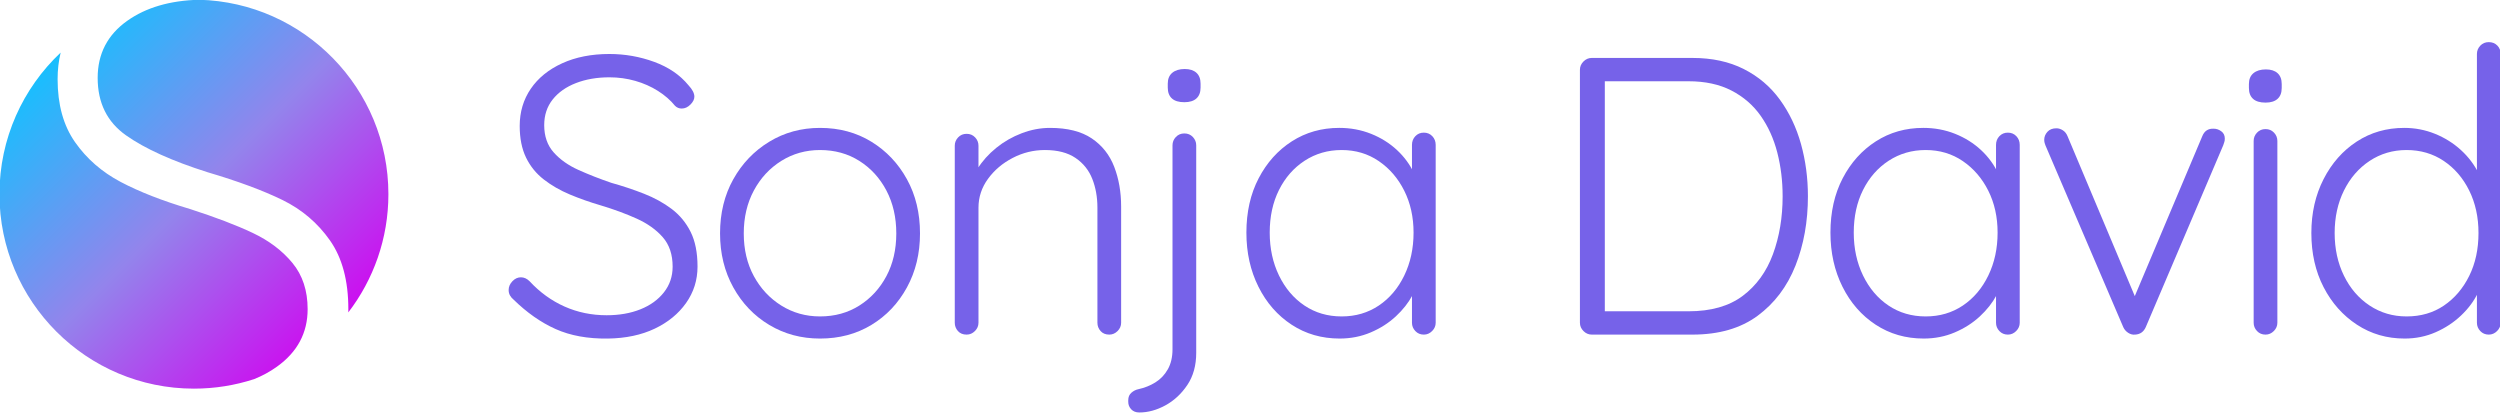
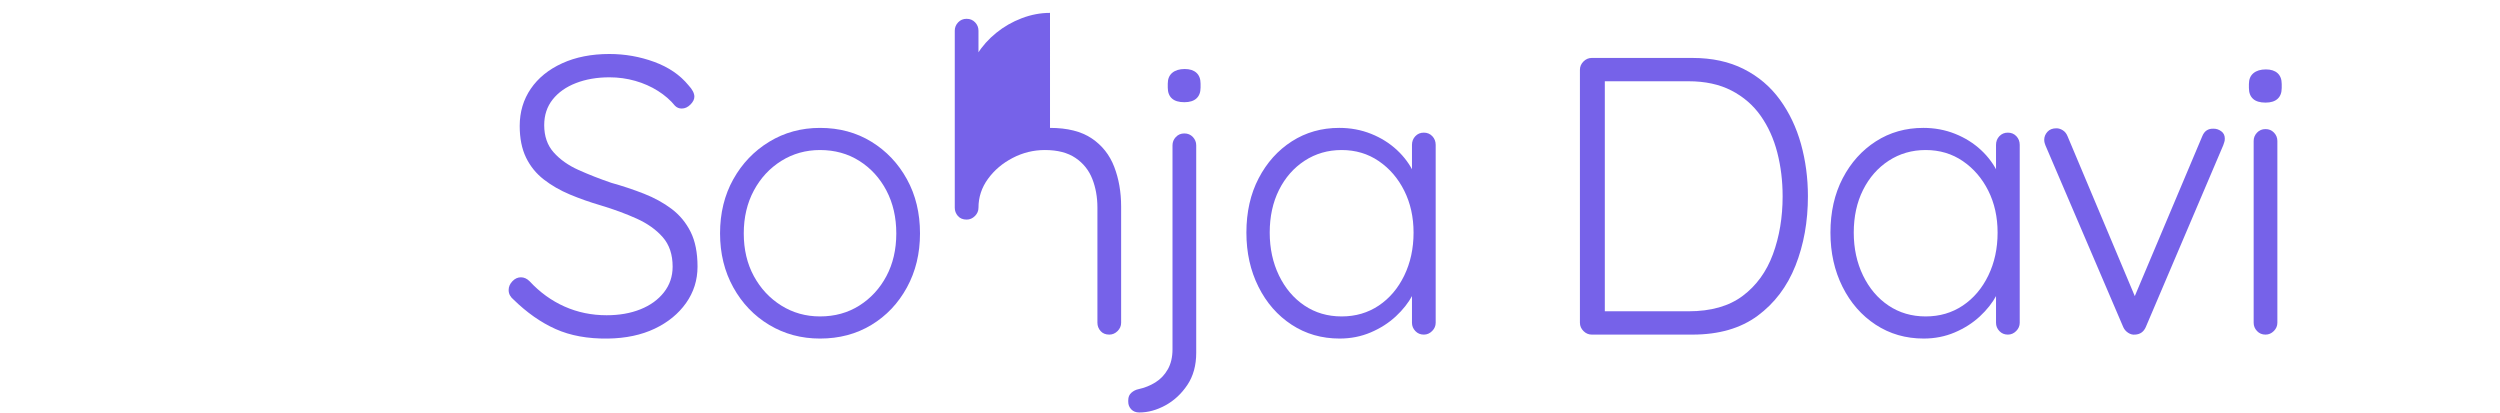
<svg xmlns="http://www.w3.org/2000/svg" clip-rule="evenodd" fill-rule="evenodd" stroke-linejoin="round" stroke-miterlimit="2" viewBox="0 0 1688 279">
  <linearGradient id="a" gradientTransform="matrix(306.079 306.028 -306.028 306.079 2146.21 955.628)" gradientUnits="userSpaceOnUse" x1="0" x2="1" y1="0" y2="0">
    <stop offset="0" stop-color="#29c9ff" />
    <stop offset=".07" stop-color="#17c5ff" />
    <stop offset=".12" stop-color="#0fc3ff" />
    <stop offset=".5" stop-color="#9384ec" />
    <stop offset=".88" stop-color="#d104f0" />
    <stop offset="1" stop-color="#d104f0" />
  </linearGradient>
  <g fill="#7662e9" fill-rule="nonzero" transform="matrix(.77 0 0 .418 -211.839 -366.511)">
    <path d="m808.109 1423.7c-17.556.43-32.803-4.68-45.739-15.32s-25.295-26.6-37.076-47.88c-1.155-1.7-2.137-3.83-2.946-6.38-.808-2.56-1.212-5.54-1.212-8.94 0-5.11 1.097-9.79 3.291-14.05 2.195-4.25 4.678-6.38 7.45-6.38s5.313 2.13 7.624 6.38c9.009 17.88 19.231 31.5 30.665 40.86 11.435 9.37 23.736 14.05 36.903 14.05 11.089 0 20.964-3.19 29.627-9.58 8.662-6.38 15.535-15.53 20.617-27.45s7.623-25.75 7.623-41.5c0-19.58-2.887-35.43-8.663-47.56-5.775-12.13-13.398-22.13-22.869-30.01-9.471-7.87-19.982-15-31.532-21.39-9.471-5.1-18.481-10.96-27.028-17.55-8.547-6.6-16.17-14.69-22.869-24.26-6.699-9.58-11.897-21.39-15.593-35.44-3.696-14.04-5.544-31.07-5.544-51.07 0-22.56 3.234-42.56 9.702-60.01s15.651-31.18 27.547-41.182c11.897-10.002 25.7-15.003 41.408-15.003 13.629 0 26.739 4.256 39.328 12.768 12.59 8.513 22.581 21.069 29.973 37.667 3.465 6.81 5.198 12.98 5.198 18.52 0 4.25-1.155 8.51-3.465 12.76-2.31 4.26-4.851 6.39-7.623 6.39-2.31 0-4.274-1.49-5.891-4.47-3.927-8.94-8.894-16.92-14.9-23.94s-12.647-12.45-19.924-16.28c-7.276-3.83-14.842-5.75-22.696-5.75-10.857 0-20.617 3.09-29.28 9.26s-15.477 15-20.444 26.49c-4.966 11.5-7.45 25.33-7.45 41.5 0 17.88 2.772 32.56 8.316 44.05 5.545 11.5 12.821 20.97 21.83 28.41 9.01 7.45 18.596 14.37 28.76 20.75 9.934 5.11 19.463 10.96 28.587 17.56 9.125 6.6 17.21 14.79 24.256 24.58 7.045 9.79 12.59 22.13 16.632 37.03 4.043 14.9 6.064 33.62 6.064 56.18 0 21.71-3.35 41.29-10.049 58.74s-15.881 31.28-27.547 41.49c-11.666 10.22-25.353 15.54-41.061 15.96z" />
    <path d="m1081.85 1253.88c0 32.35-3.81 61.4-11.44 87.15-7.62 25.75-18.01 45.97-31.18 60.65s-28.18 22.02-45.047 22.02c-16.401 0-31.243-7.34-44.526-22.02s-23.793-34.9-31.532-60.65-11.608-54.8-11.608-87.15c0-32.77 3.869-61.93 11.608-87.46 7.739-25.54 18.249-45.76 31.532-60.65 13.283-14.9 28.125-22.35 44.526-22.35 16.867 0 31.877 7.45 45.047 22.35 13.17 14.89 23.56 35.11 31.18 60.65 7.63 25.53 11.44 54.69 11.44 87.46zm-20.79 0c0-25.96-2.89-49.05-8.66-69.27-5.78-20.21-13.69-36.18-23.74-47.88s-21.54-17.56-34.477-17.56c-12.474 0-23.793 5.86-33.958 17.56-10.164 11.7-18.191 27.67-24.082 47.88-5.89 20.22-8.836 43.31-8.836 69.27 0 25.97 2.946 48.95 8.836 68.95 5.891 20.01 13.918 35.86 24.082 47.57 10.165 11.7 21.484 17.55 33.958 17.55 12.937 0 24.427-5.85 34.477-17.55 10.05-11.71 17.96-27.56 23.74-47.57 5.77-20 8.66-42.98 8.66-68.95z" />
-     <path d="m1195.85 1083.42c15.25 0 27.43 5.64 36.56 16.92 9.12 11.28 15.71 26.6 19.75 45.97 4.04 19.36 6.06 40.75 6.06 64.16v187.7c0 5.11-1.04 9.57-3.12 13.4s-4.5 5.75-7.27 5.75c-3.24 0-5.78-1.92-7.63-5.75-1.84-3.83-2.77-8.29-2.77-13.4v-185.79c0-17.02-1.5-32.56-4.5-46.6-3.01-14.05-7.91-25.33-14.73-33.84s-15.77-12.77-26.85-12.77c-9.94 0-19.35 4.26-28.24 12.77-8.9 8.51-16.12 19.79-21.66 33.84-5.55 14.04-8.32 29.58-8.32 46.6v185.79c0 5.11-1.04 9.57-3.12 13.4s-4.5 5.75-7.27 5.75c-3.24 0-5.78-1.92-7.63-5.75-1.84-3.83-2.77-8.29-2.77-13.4v-286.02c0-5.11.98-9.58 2.95-13.41 1.96-3.83 4.44-5.74 7.45-5.74 3 0 5.48 1.91 7.45 5.74 1.96 3.83 2.94 8.3 2.94 13.41v53.63l-7.97 22.98c.46-13.62 2.83-26.7 7.11-39.26 4.27-12.56 9.76-23.84 16.46-33.84 6.69-10 14.14-17.87 22.35-23.62 8.2-5.75 16.45-8.62 24.77-8.62z" />
+     <path d="m1195.85 1083.42c15.25 0 27.43 5.64 36.56 16.92 9.12 11.28 15.71 26.6 19.75 45.97 4.04 19.36 6.06 40.75 6.06 64.16v187.7c0 5.11-1.04 9.57-3.12 13.4s-4.5 5.75-7.27 5.75c-3.24 0-5.78-1.92-7.63-5.75-1.84-3.83-2.77-8.29-2.77-13.4v-185.79c0-17.02-1.5-32.56-4.5-46.6-3.01-14.05-7.91-25.33-14.73-33.84s-15.77-12.77-26.85-12.77c-9.94 0-19.35 4.26-28.24 12.77-8.9 8.51-16.12 19.79-21.66 33.84-5.55 14.04-8.32 29.58-8.32 46.6c0 5.11-1.04 9.57-3.12 13.4s-4.5 5.75-7.27 5.75c-3.24 0-5.78-1.92-7.63-5.75-1.84-3.83-2.77-8.29-2.77-13.4v-286.02c0-5.11.98-9.58 2.95-13.41 1.96-3.83 4.44-5.74 7.45-5.74 3 0 5.48 1.91 7.45 5.74 1.96 3.83 2.94 8.3 2.94 13.41v53.63l-7.97 22.98c.46-13.62 2.83-26.7 7.11-39.26 4.27-12.56 9.76-23.84 16.46-33.84 6.69-10 14.14-17.87 22.35-23.62 8.2-5.75 16.45-8.62 24.77-8.62z" />
    <path d="m1324.06 1446.69c0 20.43-2.6 37.77-7.8 52.03s-11.61 25.22-19.23 32.88-15.25 11.49-22.87 11.49c-3 0-5.37-1.7-7.1-5.11-1.73-3.4-2.6-7.44-2.6-12.13v-2.55c0-5.11.92-9.15 2.77-12.13s3.93-4.89 6.24-5.75c5.31-2.12 10.22-5.74 14.72-10.85 4.51-5.11 8.15-12.13 10.92-21.07s4.16-19.79 4.16-32.56v-329.43c0-5.11.98-9.57 2.94-13.4 1.97-3.83 4.45-5.75 7.45-5.75 3.01 0 5.49 1.92 7.45 5.75 1.97 3.83 2.95 8.29 2.95 13.4zm-10.4-404.77c-4.85 0-8.49-2.02-10.91-6.06-2.43-4.04-3.64-9.9-3.64-17.56v-6.38c0-7.66 1.33-13.516 3.98-17.56 2.66-4.043 6.3-6.065 10.92-6.065 4.39 0 7.8 2.022 10.22 6.065 2.43 4.044 3.64 9.9 3.64 17.56v6.38c0 7.66-1.21 13.52-3.64 17.56-2.42 4.04-5.95 6.06-10.57 6.06z" />
    <path d="m1523.65 1091.08c3 0 5.48 1.92 7.45 5.75 1.96 3.83 2.94 8.51 2.94 14.04v287.3c0 5.11-1.04 9.57-3.12 13.4s-4.5 5.75-7.27 5.75c-3.01 0-5.49-1.92-7.45-5.75-1.97-3.83-2.95-8.29-2.95-13.4v-75.98l5.89-5.1c0 11.91-1.79 24.04-5.37 36.39-3.58 12.34-8.49 23.83-14.73 34.47-6.23 10.64-13.57 19.26-22 25.86s-17.5 9.89-27.2 9.89c-15.71 0-29.74-7.44-42.1-22.34s-22.06-35.33-29.11-61.29c-7.04-25.96-10.57-55.12-10.57-87.46 0-33.2 3.58-62.46 10.75-87.79 7.16-25.32 16.86-45.22 29.1-59.69 12.25-14.47 26.11-21.71 41.58-21.71 9.94 0 19.23 3.19 27.9 9.58 8.66 6.38 16.23 15.11 22.69 26.17 6.47 11.07 11.5 23.73 15.08 37.99s5.37 29.05 5.37 44.37l-7.28-9.58v-81.08c0-5.53.98-10.21 2.95-14.04 1.96-3.83 4.44-5.75 7.45-5.75zm-72.08 296.87c12.25 0 23.1-5.85 32.57-17.55 9.48-11.71 16.93-27.88 22.35-48.52 5.43-20.65 8.15-43.74 8.15-69.27 0-25.12-2.72-47.67-8.15-67.68-5.42-20-12.87-35.96-22.35-47.88-9.47-11.92-20.32-17.88-32.57-17.88-12.01 0-22.81 5.75-32.4 17.24-9.58 11.49-17.09 27.24-22.52 47.24-5.43 20.01-8.14 42.99-8.14 68.96 0 25.53 2.71 48.62 8.14 69.27 5.43 20.64 12.88 36.81 22.35 48.52 9.47 11.7 20.33 17.55 32.57 17.55z" />
    <path d="m1759.27 970.419c17.1 0 32.05 5.959 44.87 17.876 12.82 11.915 23.39 28.415 31.71 49.475 8.31 21.07 14.49 45.01 18.54 71.83 4.04 26.81 6.06 54.9 6.06 84.27 0 40.86-3.64 78.21-10.91 112.04-7.28 33.84-18.37 60.87-33.27 81.09-14.9 20.21-33.9 30.32-57 30.32h-88.36c-2.77 0-5.2-1.92-7.28-5.75-2.07-3.83-3.11-8.29-3.11-13.4v-408.598c0-5.107 1.04-9.576 3.11-13.407 2.08-3.831 4.51-5.746 7.28-5.746zm-3.46 409.231c19.63 0 35.46-8.3 47.47-24.9s20.84-39.05 26.51-67.35c5.65-28.3 8.48-59.48 8.48-93.53 0-24.69-1.55-48.2-4.67-70.55-3.12-22.34-7.97-42.13-14.56-59.37-6.58-17.24-15.13-30.86-25.64-40.86s-23.04-15-37.59-15h-75.89l2.43-5.75v383.7l-2.08-6.39z" />
    <path d="m2035.78 1091.08c3.01 0 5.49 1.92 7.45 5.75 1.97 3.83 2.95 8.51 2.95 14.04v287.3c0 5.11-1.04 9.57-3.12 13.4s-4.5 5.75-7.28 5.75c-3 0-5.48-1.92-7.45-5.75-1.96-3.83-2.94-8.29-2.94-13.4v-75.98l5.89-5.1c0 11.91-1.79 24.04-5.37 36.39-3.58 12.34-8.49 23.83-14.73 34.47s-13.57 19.26-22 25.86-17.5 9.89-27.2 9.89c-15.71 0-29.74-7.44-42.1-22.34s-22.06-35.33-29.11-61.29-10.57-55.12-10.57-87.46c0-33.2 3.58-62.46 10.74-87.79 7.16-25.32 16.87-45.22 29.11-59.69s26.1-21.71 41.58-21.71c9.93 0 19.23 3.19 27.89 9.58 8.67 6.38 16.23 15.11 22.7 26.17 6.47 11.07 11.49 23.73 15.07 37.99s5.37 29.05 5.37 44.37l-7.27-9.58v-81.08c0-5.53.98-10.21 2.94-14.04 1.97-3.83 4.45-5.75 7.45-5.75zm-72.07 296.87c12.24 0 23.1-5.85 32.57-17.55 9.47-11.71 16.92-27.88 22.35-48.52 5.43-20.65 8.14-43.74 8.14-69.27 0-25.12-2.71-47.67-8.14-67.68-5.43-20-12.88-35.96-22.35-47.88s-20.33-17.88-32.57-17.88c-12.01 0-22.81 5.75-32.4 17.24-9.58 11.49-17.09 27.24-22.52 47.24-5.43 20.01-8.15 42.99-8.15 68.96 0 25.53 2.72 48.62 8.15 69.27 5.43 20.64 12.88 36.81 22.35 48.52 9.47 11.7 20.33 17.55 32.57 17.55z" />
    <path d="m2078.4 1084.06c1.85 0 3.7 1.06 5.55 3.19s3.23 5.32 4.16 9.58l60.63 265.58-4.5 5.11 62.02-270.69c1.85-8.51 5.2-12.56 10.05-12.13 2.31 0 4.51 1.38 6.59 4.15 2.08 2.76 3.11 6.7 3.11 11.81 0 2.55-.17 4.57-.51 6.06-.35 1.49-.64 3.09-.87 4.79l-67.92 293.68c-1.84 7.66-4.96 11.7-9.35 12.13-2.08.43-4.1-.53-6.06-2.87-1.97-2.34-3.41-5.43-4.34-9.26l-68.26-293.68c-.23-.85-.46-2.13-.69-3.83s-.35-3.4-.35-5.11c0-4.68.93-8.93 2.77-12.76 1.85-3.84 4.51-5.75 7.97-5.75z" />
    <path d="m2272.1 1398.17c0 5.11-1.04 9.57-3.12 13.4s-4.5 5.75-7.27 5.75c-3.01 0-5.49-1.92-7.45-5.75-1.97-3.83-2.95-8.29-2.95-13.4v-293.68c0-5.11.98-9.58 2.95-13.41 1.96-3.83 4.44-5.74 7.45-5.74 3 0 5.48 1.91 7.45 5.74 1.96 3.83 2.94 8.3 2.94 13.41zm-10.39-355.61c-4.85 0-8.49-2.02-10.92-6.06-2.42-4.05-3.64-9.9-3.64-17.56v-6.38c0-7.67 1.33-13.518 3.99-17.561 2.65-4.044 6.29-6.065 10.91-6.065 4.39 0 7.8 2.021 10.22 6.065 2.43 4.043 3.64 9.891 3.64 17.561v6.38c0 7.66-1.21 13.51-3.64 17.56-2.42 4.04-5.94 6.06-10.56 6.06z" />
-     <path d="m2457.48 944.882c3.01 0 5.49 1.809 7.45 5.427 1.97 3.617 2.95 8.193 2.95 13.726v434.135c0 5.11-1.04 9.57-3.12 13.4s-4.51 5.75-7.28 5.75c-3 0-5.48-1.92-7.45-5.75-1.96-3.83-2.94-8.29-2.94-13.4v-75.98l5.89-8.93c0 11.91-1.74 24.36-5.2 37.34-3.46 12.99-8.37 25.01-14.73 36.08-6.35 11.06-13.74 20-22.17 26.81s-17.5 10.21-27.2 10.21c-15.48 0-29.4-7.44-41.76-22.34s-22.12-35.11-29.28-60.65-10.74-54.69-10.74-87.47c0-32.34 3.58-61.39 10.74-87.14s16.87-45.97 29.11-60.65c12.24-14.69 26.1-22.03 41.58-22.03 9.47 0 18.48 3.19 27.03 9.58 8.54 6.38 16.11 15.11 22.69 26.17 6.59 11.07 11.79 23.73 15.6 37.99s5.71 29.05 5.71 44.37l-7.27-9.58v-227.915c0-5.108.98-9.577 2.94-13.407 1.97-3.831 4.45-5.746 7.45-5.746zm-72.07 443.068c12.47 0 23.39-5.85 32.74-17.55 9.36-11.71 16.75-27.67 22.18-47.89 5.43-20.21 8.14-43.3 8.14-69.27 0-25.53-2.71-48.41-8.14-68.63-5.43-20.21-12.88-36.18-22.35-47.88s-20.33-17.56-32.57-17.56c-12.01 0-22.81 5.86-32.4 17.56s-17.09 27.67-22.52 47.88c-5.43 20.22-8.15 43.1-8.15 68.63 0 25.54 2.72 48.52 8.15 68.95s12.93 36.5 22.52 48.21c9.59 11.7 20.39 17.55 32.4 17.55z" />
  </g>
-   <path d="m2194.37 997.213c-1.6 6.627-2.4 13.597-2.4 20.897 0 20 4.58 36.53 13.73 49.58s21.1 23.47 35.85 31.27c14.74 7.79 32.96 14.91 54.65 21.35 20 6.44 36.44 12.71 49.32 18.81s23.31 13.99 31.27 23.65c7.97 9.66 11.95 21.77 11.95 36.35 0 18.64-8.05 33.73-24.15 45.25-5.51 3.95-11.51 7.22-18 9.81-14.92 4.86-30.82 7.48-47.34 7.48-84.46 0-153.03-68.58-153.03-153.04 0-43.89 18.51-83.49 48.15-111.407zm108.87-41.585c82.63 2.12 149.05 69.862 149.05 152.992 0 34.99-11.77 67.26-31.55 93.04.02-.84.03-1.69.03-2.54 0-22.37-4.83-40.42-14.49-54.15s-22.12-24.32-37.37-31.78c-15.25-7.45-34.91-14.74-58.98-21.86-27.79-8.81-49.15-18.47-64.06-28.98-14.92-10.51-22.37-25.59-22.37-45.25 0-18.985 7.79-33.984 23.39-45 14.71-10.394 33.49-15.885 56.35-16.472z" fill="url(#a)" transform="matrix(.858 0 0 .858 -1841.817 -820.091)" />
</svg>